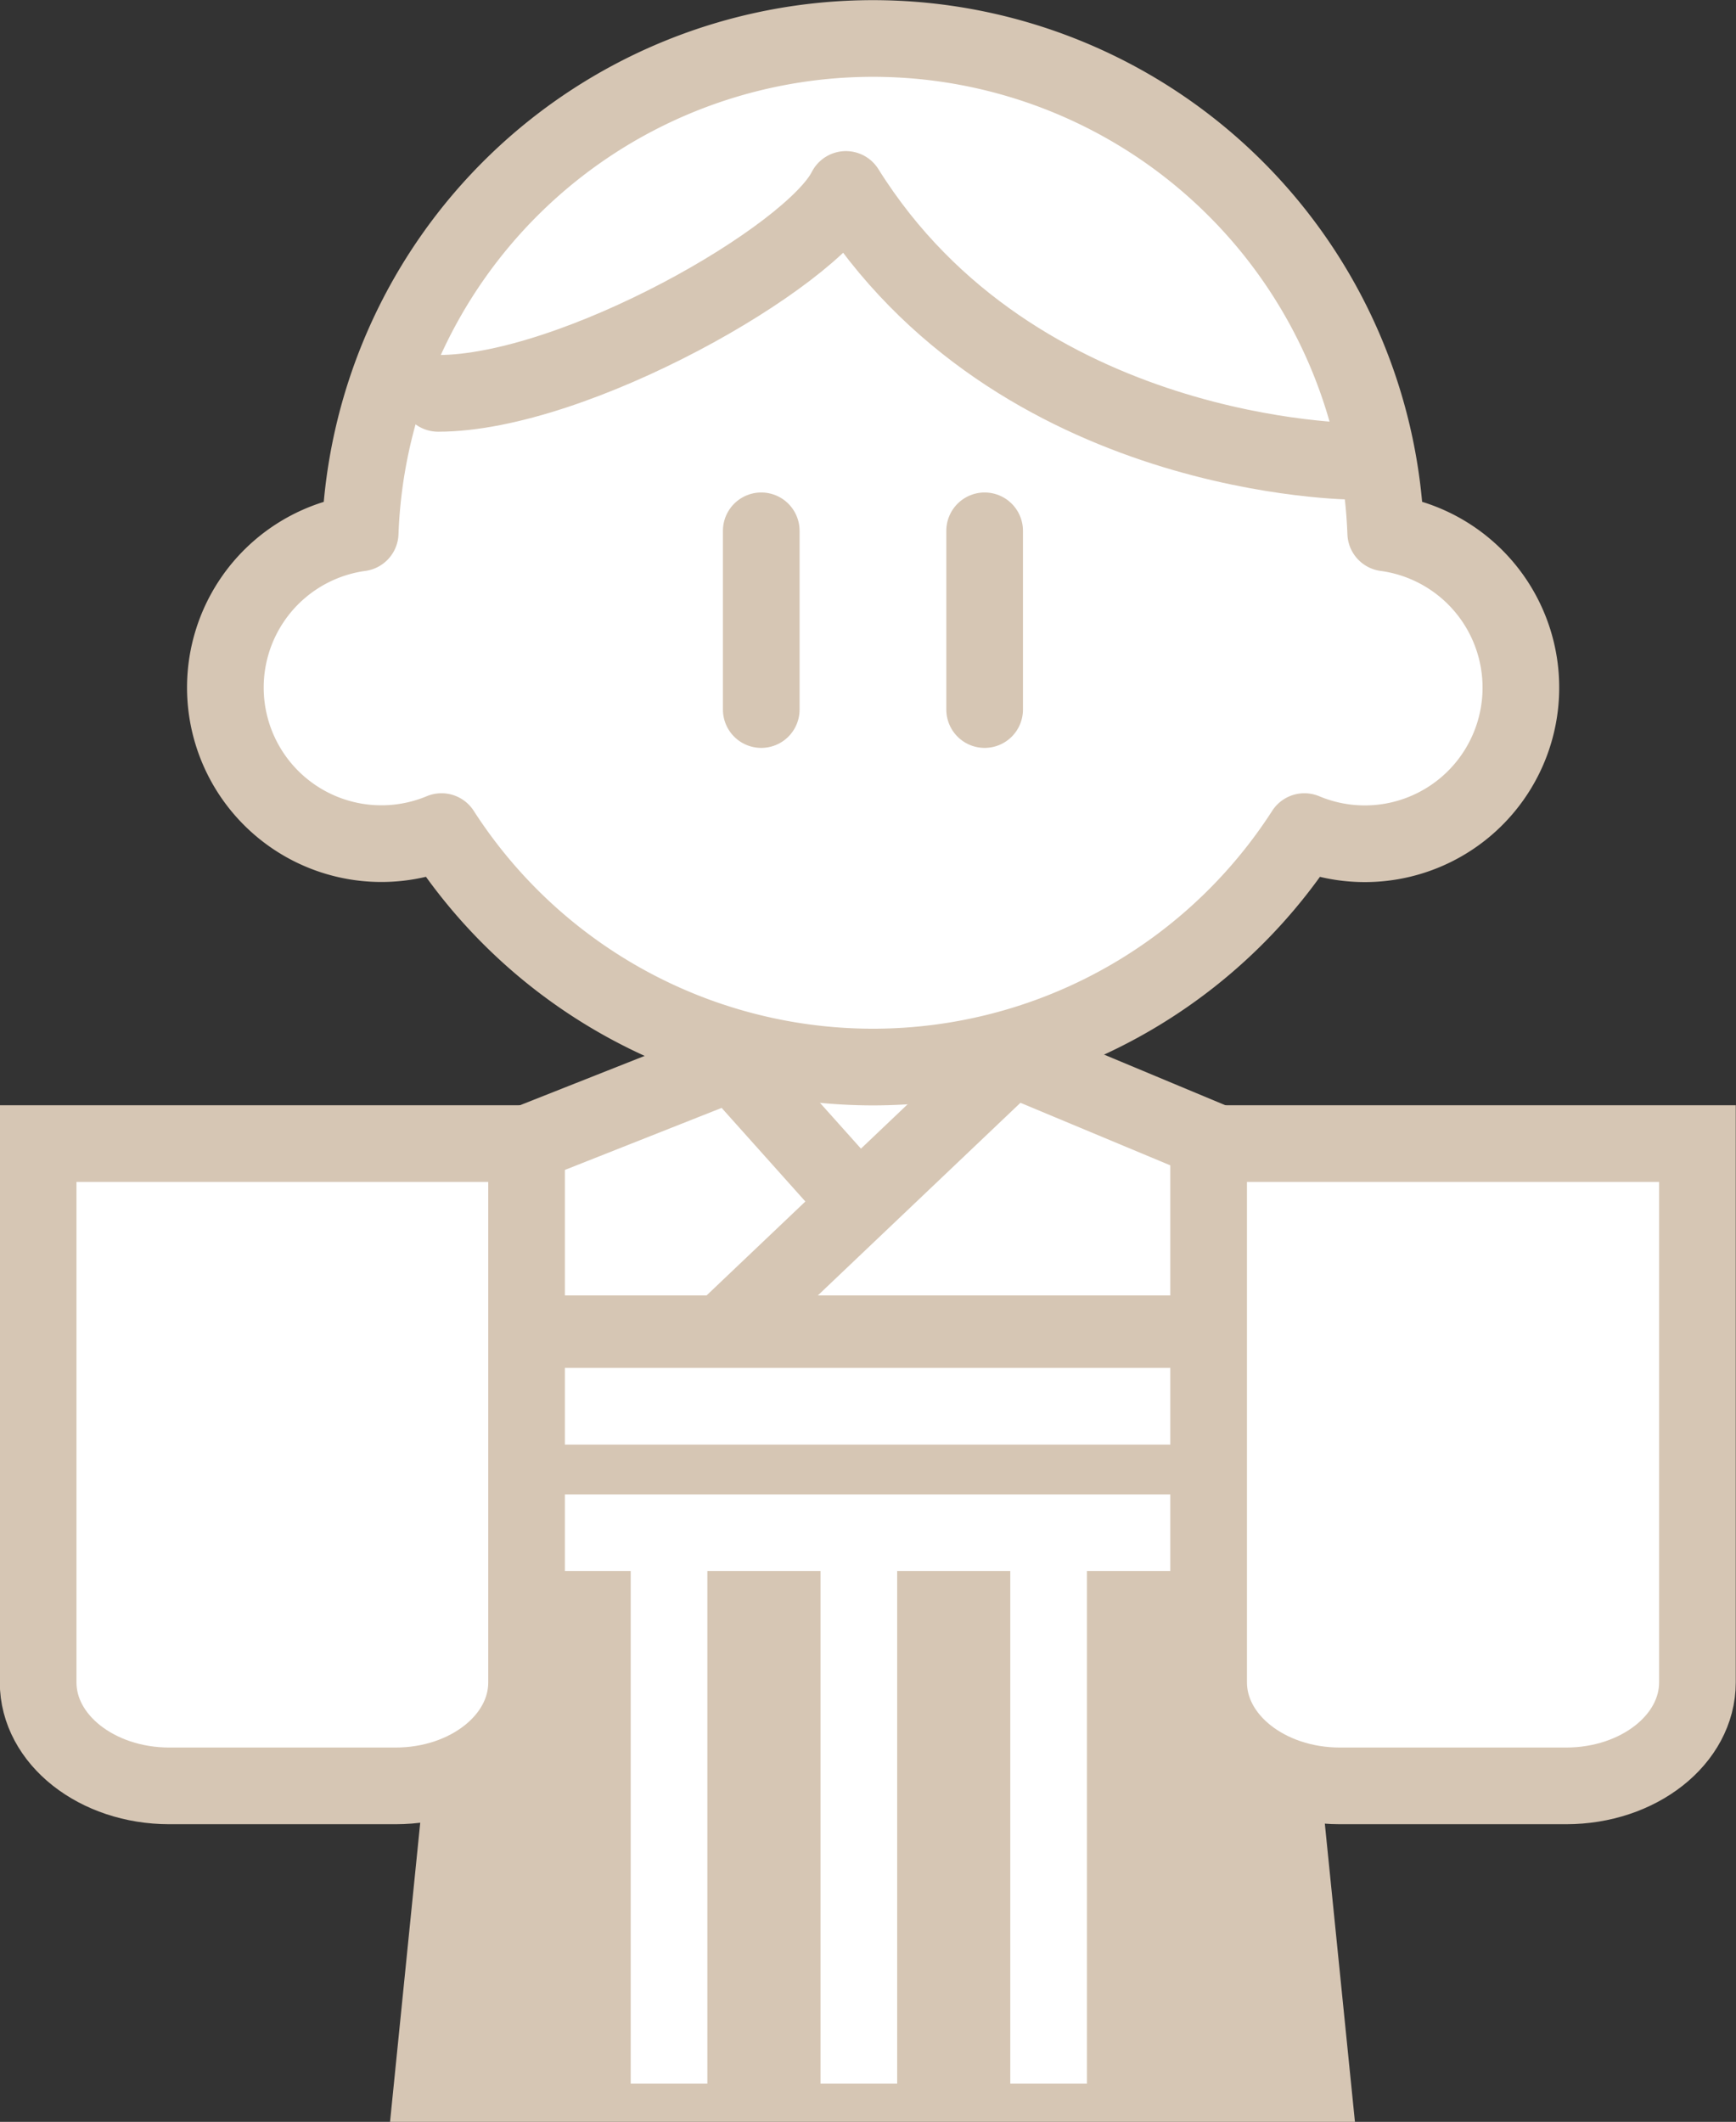
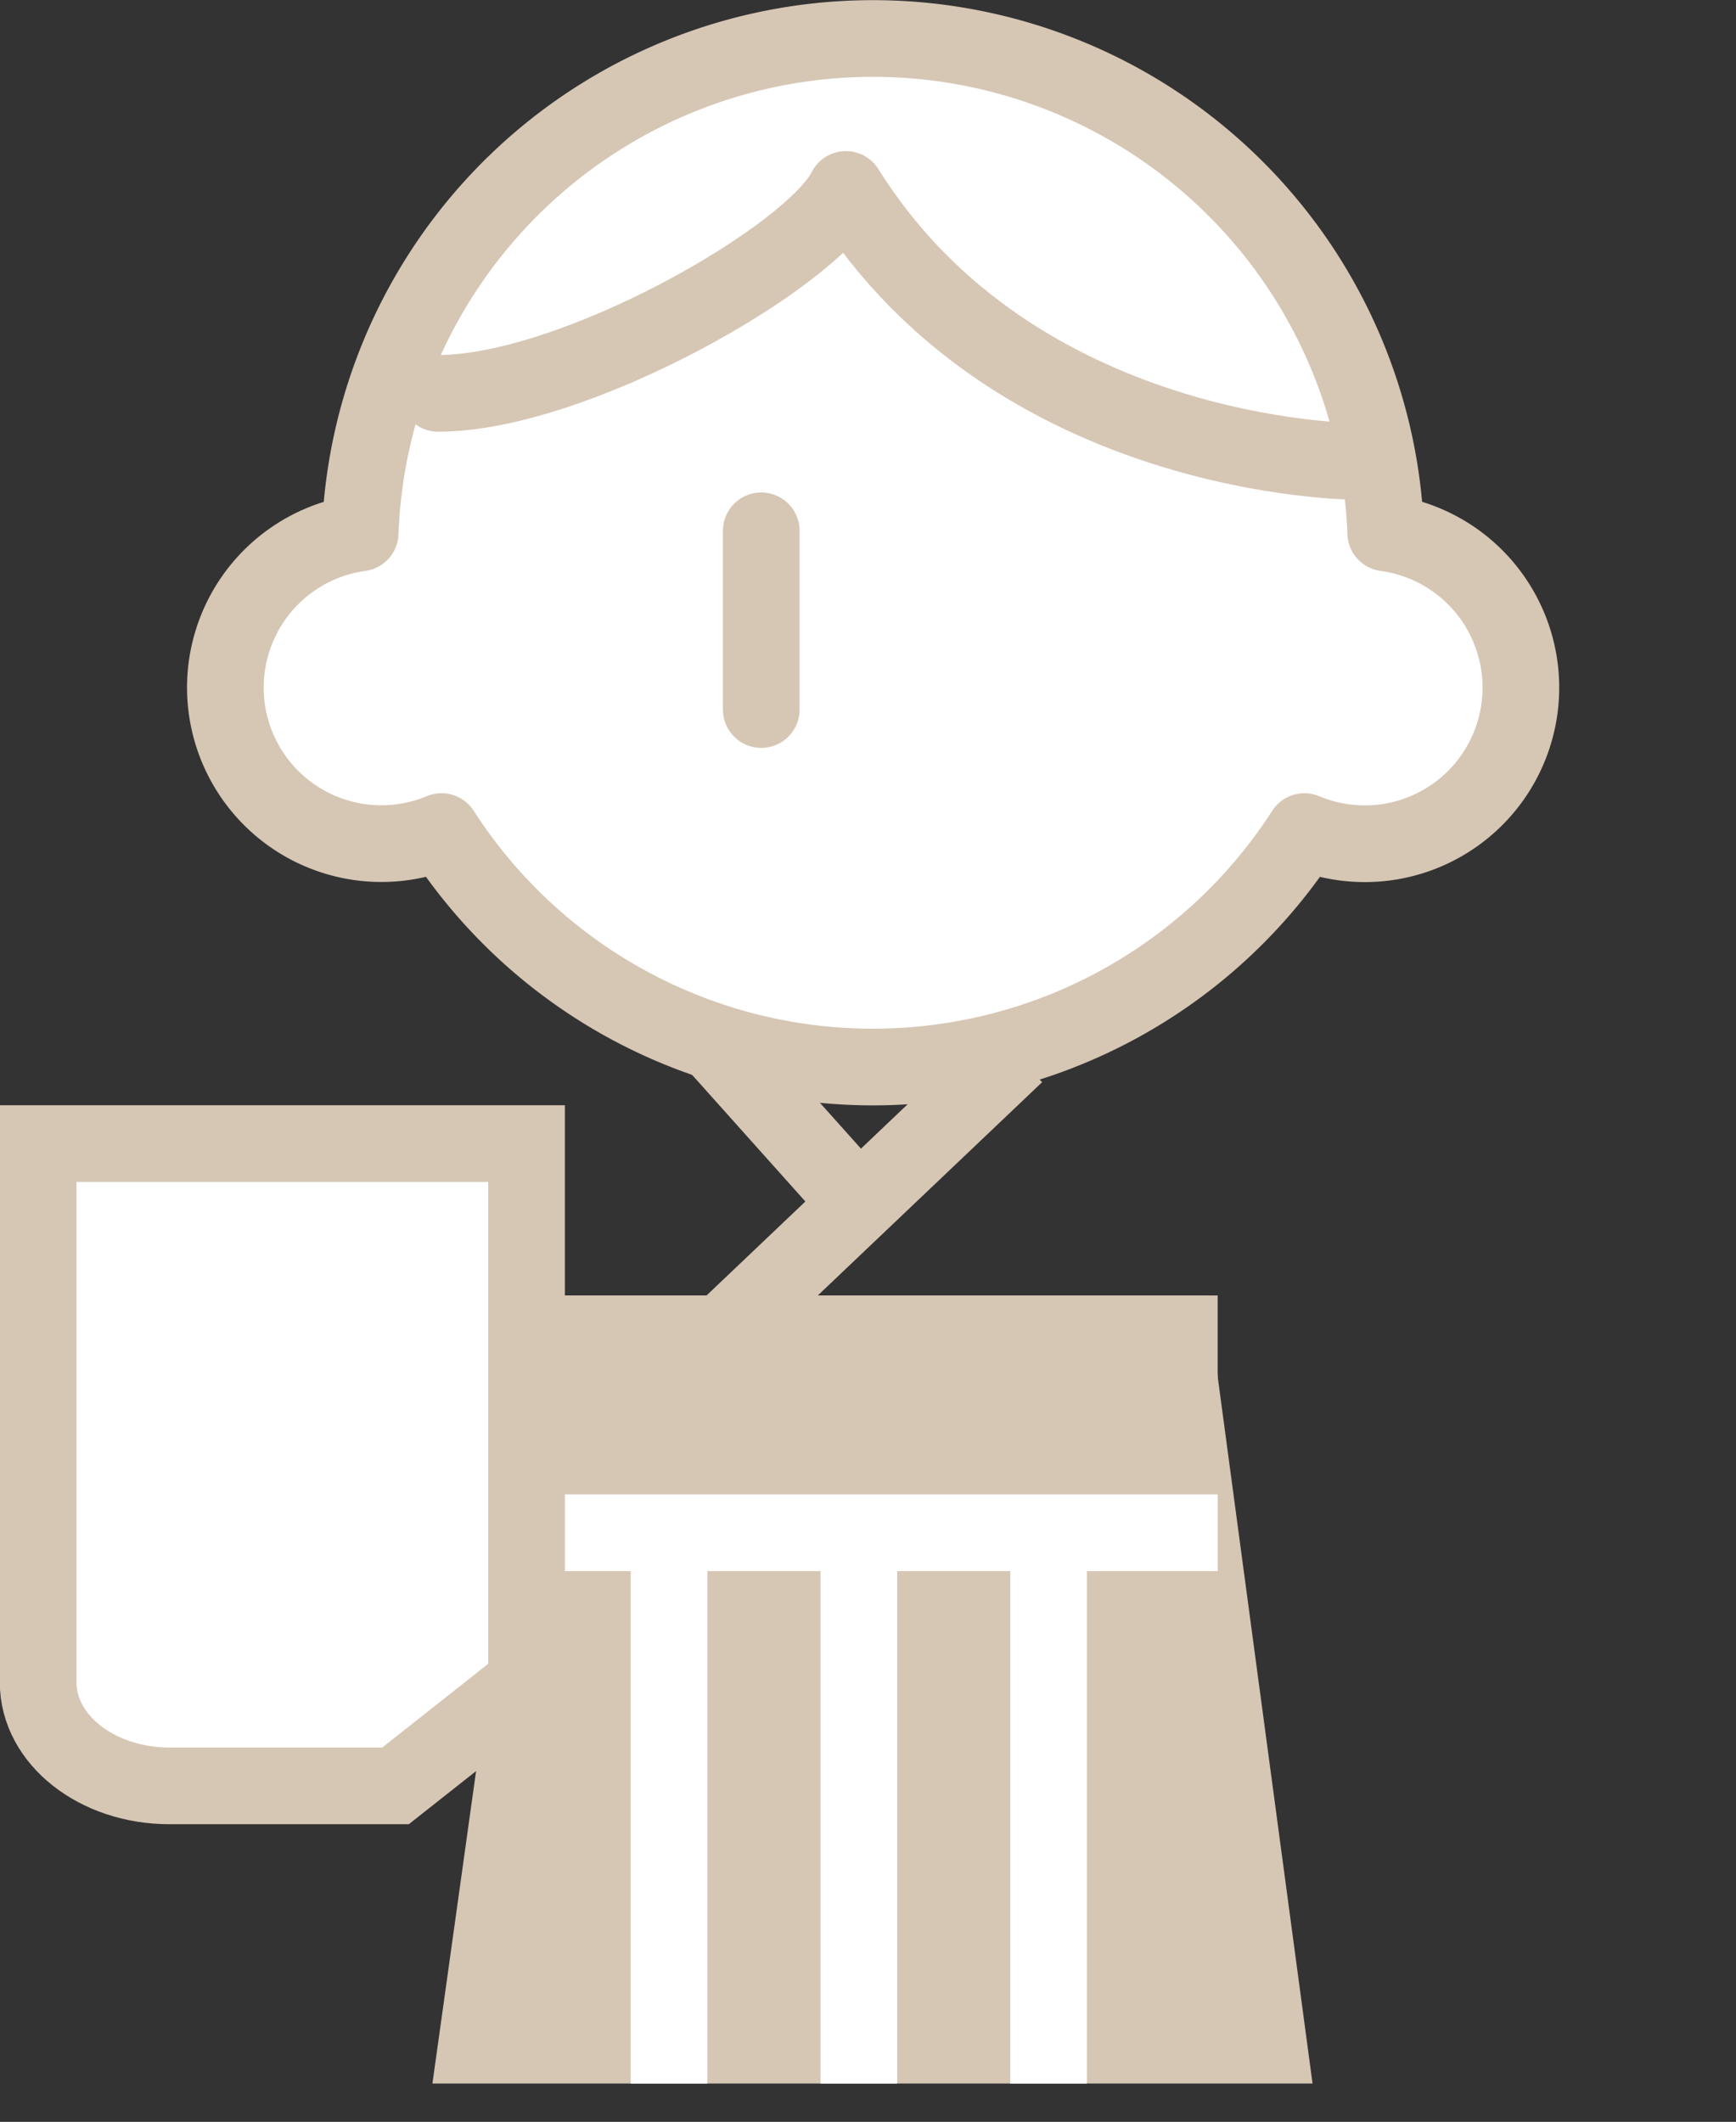
<svg xmlns="http://www.w3.org/2000/svg" width="45.292" height="55.343" viewBox="0 0 45.292 55.343">
  <rect x="0" y="0" width="45.292" height="55.343" fill="#333333" stroke="none" />
  <g id="グループ_2557" data-name="グループ 2557" transform="translate(2923 337.001)">
    <g id="グループ_1499" data-name="グループ 1499" transform="translate(-2922 -309.675)">
-       <path id="パス_20074" data-name="パス 20074" d="M442.795,225.266H419.833l2.475-24.516,6.32-2.5h5.7l5.991,2.5Z" transform="translate(-409.551 -198.249)" fill="#fff" stroke="#D6C6B4" stroke-miterlimit="10" stroke-width="2" />
      <path id="パス_20074-2" data-name="パス 20074-2" d="M442.795,226.093H419.833l2.872-20.554h17.331Z" transform="translate(-409.551 -199.076)" fill="#D6C6B4" />
      <line id="線_203" data-name="線 203" x2="3.736" y2="4.175" transform="translate(17.764 0)" fill="none" stroke="#D6C6B4" stroke-miterlimit="10" stroke-width="2" />
      <path id="線_204" data-name="線 204" d="M434.757,202.481" transform="translate(-411.244 -198.729)" fill="none" stroke="#D6C6B4" stroke-width="1" />
      <line id="線_205" data-name="線 205" x1="11.208" y2="10.654" transform="translate(14.292 0.175)" fill="none" stroke="#D6C6B4" stroke-miterlimit="10" stroke-width="2" />
      <rect id="長方形_11648" data-name="長方形 11648" width="18.012" height="5.777" transform="translate(12.757 6.463)" fill="#D6C6B4" />
-       <line id="線_207" data-name="線 207" x2="18.012" transform="translate(12.757 9.352)" fill="none" stroke="#fff" stroke-miterlimit="10" stroke-width="2" />
      <line id="線_207-2" data-name="線 207-2" x2="18.012" transform="translate(12.757 12.652)" fill="none" stroke="#fff" stroke-miterlimit="10" stroke-width="2" />
-       <path id="長方形_11649" data-name="長方形 11649" d="M417.554,217.823h-5.9c-1.891,0-3.424-1.209-3.424-2.7V201.07h12.743v14.053C420.976,216.614,419.443,217.823,417.554,217.823Z" transform="translate(-408.235 -198.569)" fill="#fff" stroke="#D6C6B4" stroke-miterlimit="10" stroke-width="2" />
-       <path id="長方形_11649-2" data-name="長方形 11649-2" d="M446.1,217.823h5.9c1.894,0,3.428-1.209,3.428-2.7V201.07H442.675v14.053C442.675,216.614,444.21,217.823,446.1,217.823Z" transform="translate(-412.142 -198.569)" fill="#fff" stroke="#D6C6B4" stroke-miterlimit="10" stroke-width="2" />
+       <path id="長方形_11649" data-name="長方形 11649" d="M417.554,217.823h-5.9c-1.891,0-3.424-1.209-3.424-2.7V201.07h12.743v14.053Z" transform="translate(-408.235 -198.569)" fill="#fff" stroke="#D6C6B4" stroke-miterlimit="10" stroke-width="2" />
      <line id="線_278" data-name="線 278" y2="13.953" transform="translate(21.407 13.065)" fill="none" stroke="#fff" stroke-miterlimit="10" stroke-width="2" />
      <line id="線_279" data-name="線 279" y2="13.953" transform="translate(16.455 13.065)" fill="none" stroke="#fff" stroke-miterlimit="10" stroke-width="2" />
      <line id="線_280" data-name="線 280" y2="13.953" transform="translate(26.358 13.065)" fill="none" stroke="#fff" stroke-miterlimit="10" stroke-width="2" />
    </g>
    <g id="グループ_1498" data-name="グループ 1498" transform="translate(-2917.121 -336)">
      <path id="パス_20198" data-name="パス 20198" d="M444.013,181.455a13.387,13.387,0,0,0-26.756,0,4.071,4.071,0,1,0,2.122,7.79,13.387,13.387,0,0,0,22.513,0,4.072,4.072,0,1,0,2.122-7.79Z" transform="translate(-413.739 -168.556)" fill="#fff" stroke="#D6C6B4" stroke-linejoin="round" stroke-width="2" />
      <g id="グループ_1498-2" data-name="グループ 1498-2" transform="translate(13.982 12.844)">
        <line id="線_276" data-name="線 276" y2="4.662" fill="none" stroke="#D6C6B4" stroke-linecap="round" stroke-width="2" />
-         <line id="線_277" data-name="線 277" y2="4.662" transform="translate(5.828)" fill="none" stroke="#D6C6B4" stroke-linecap="round" stroke-width="2" />
      </g>
    </g>
    <path id="パス_21136" data-name="パス 21136" d="M420,178.319c3.546,0,9.752-3.546,10.639-5.319,4.433,7.092,13.3,7.092,13.3,7.092" transform="translate(-3331.57 -505.06)" fill="none" stroke="#D6C6B4" stroke-linecap="round" stroke-linejoin="round" stroke-width="2" />
  </g>
</svg>